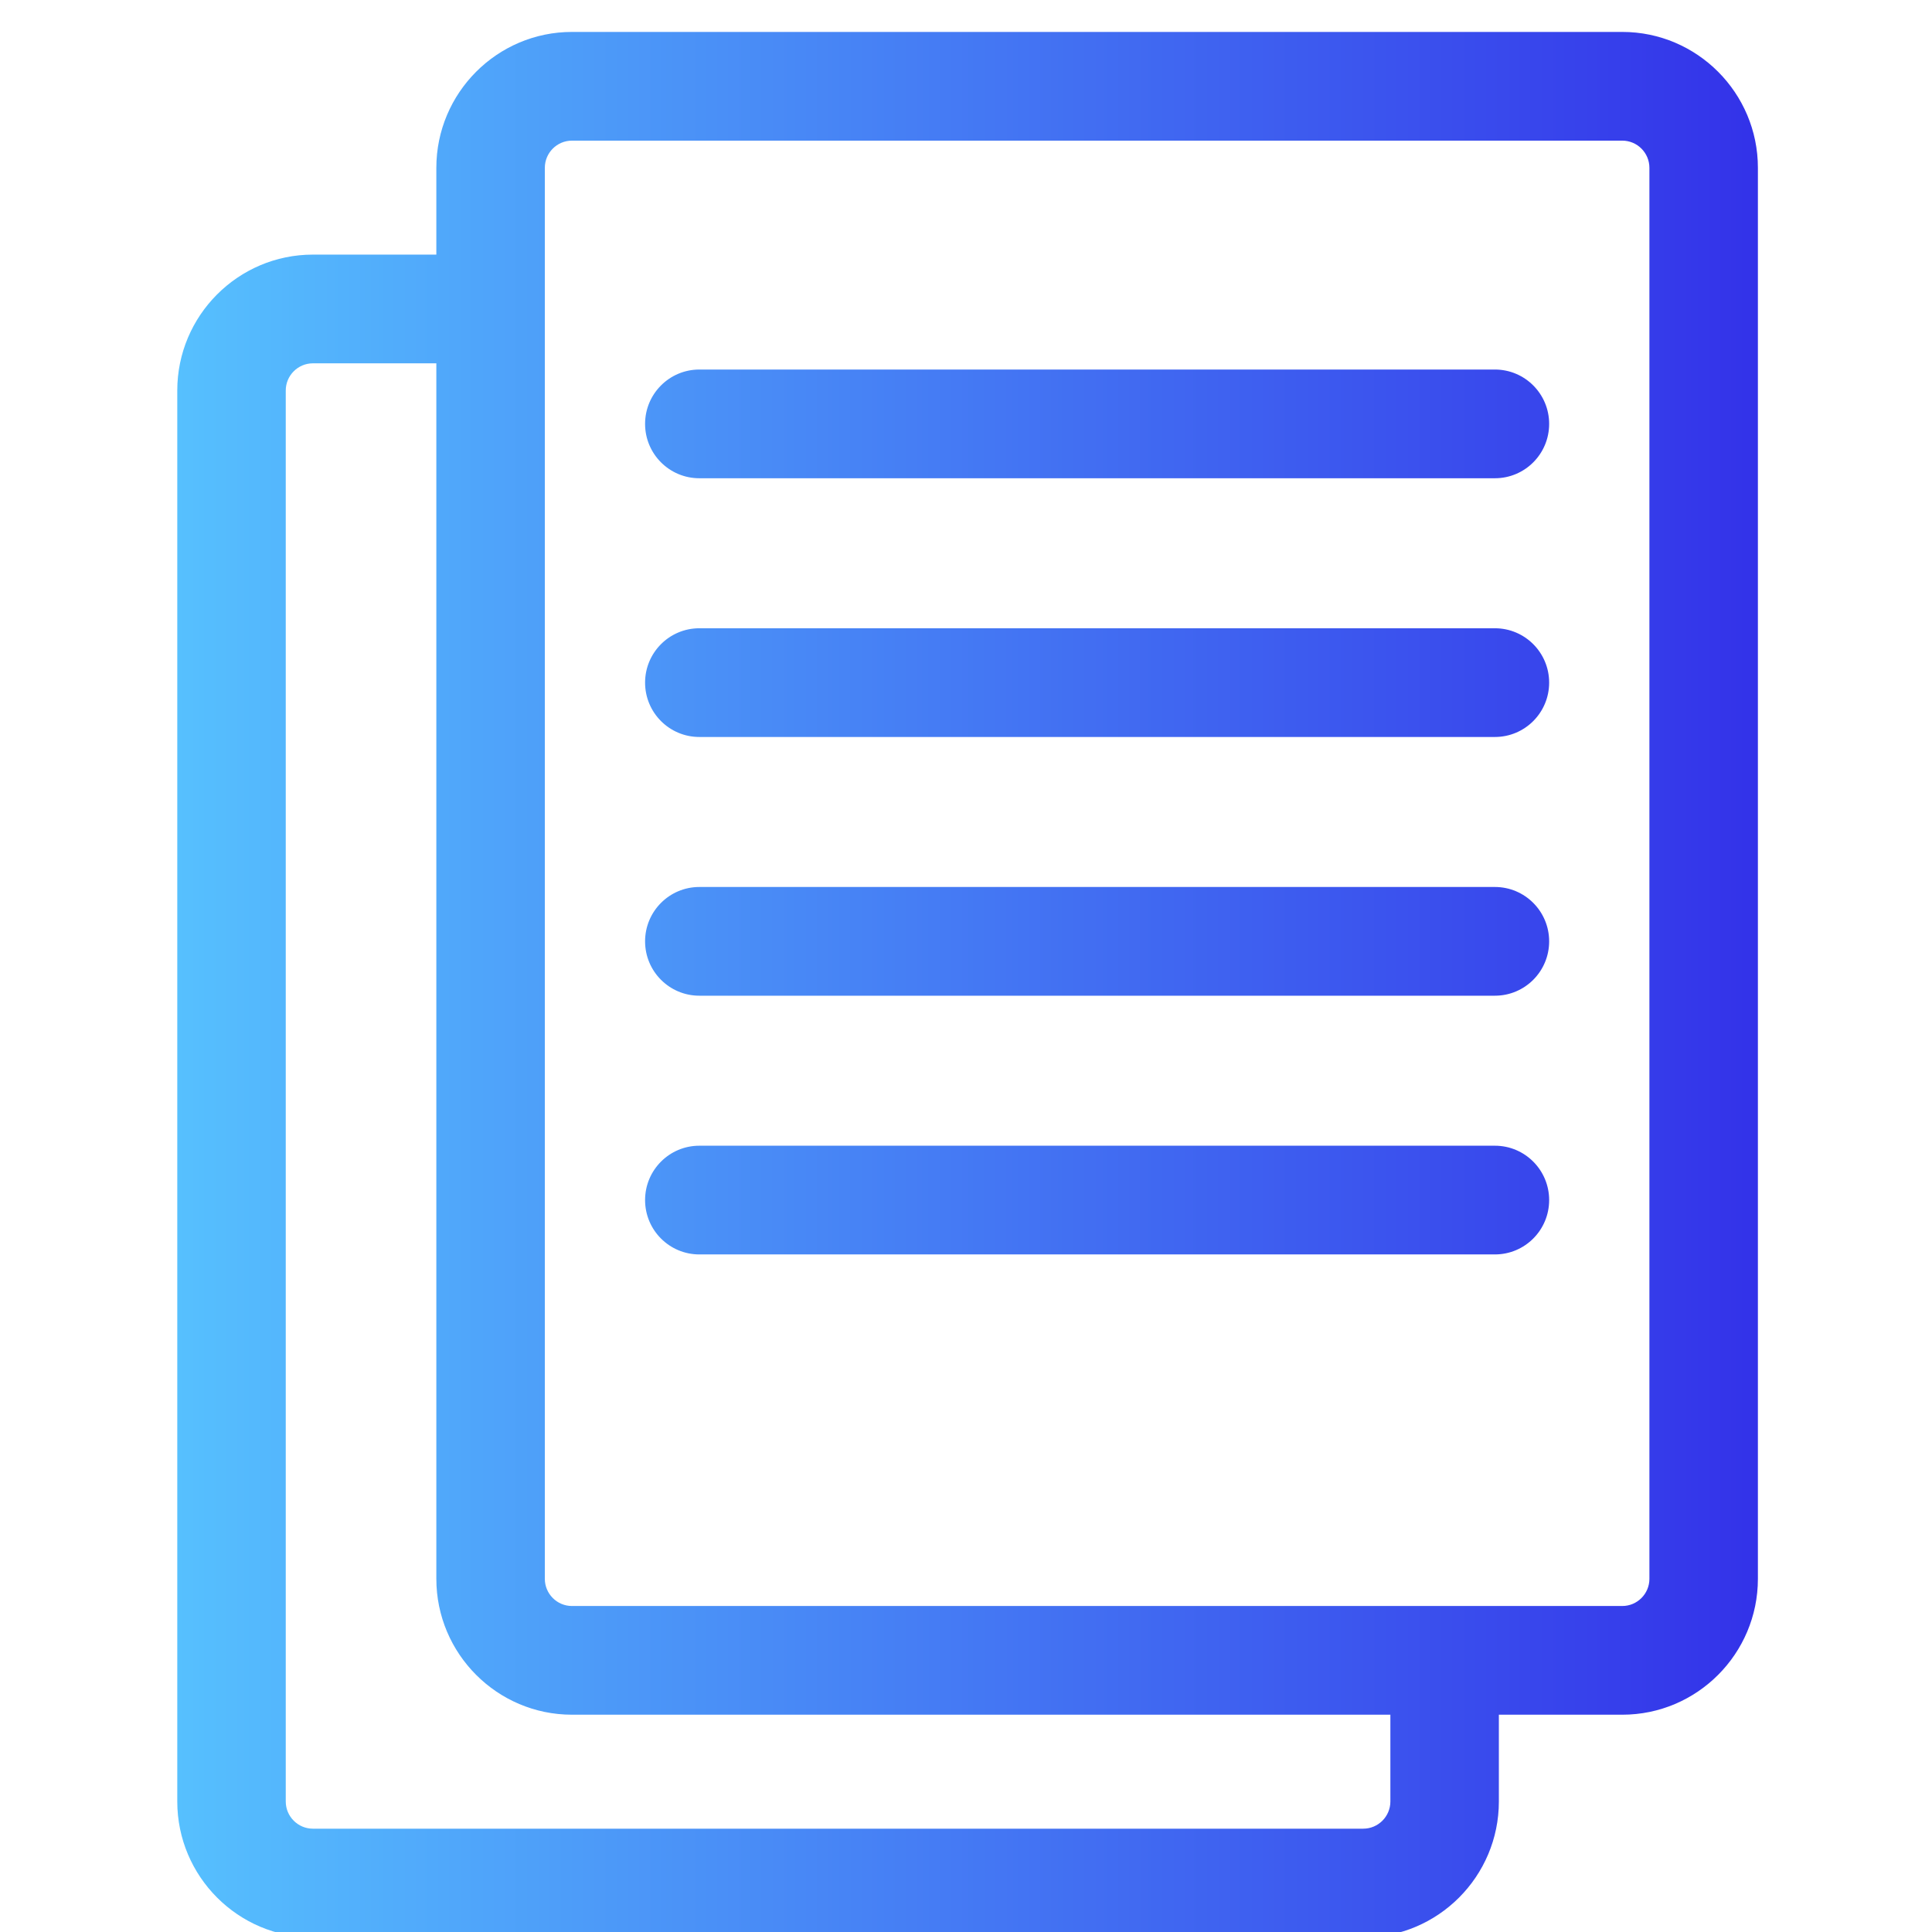
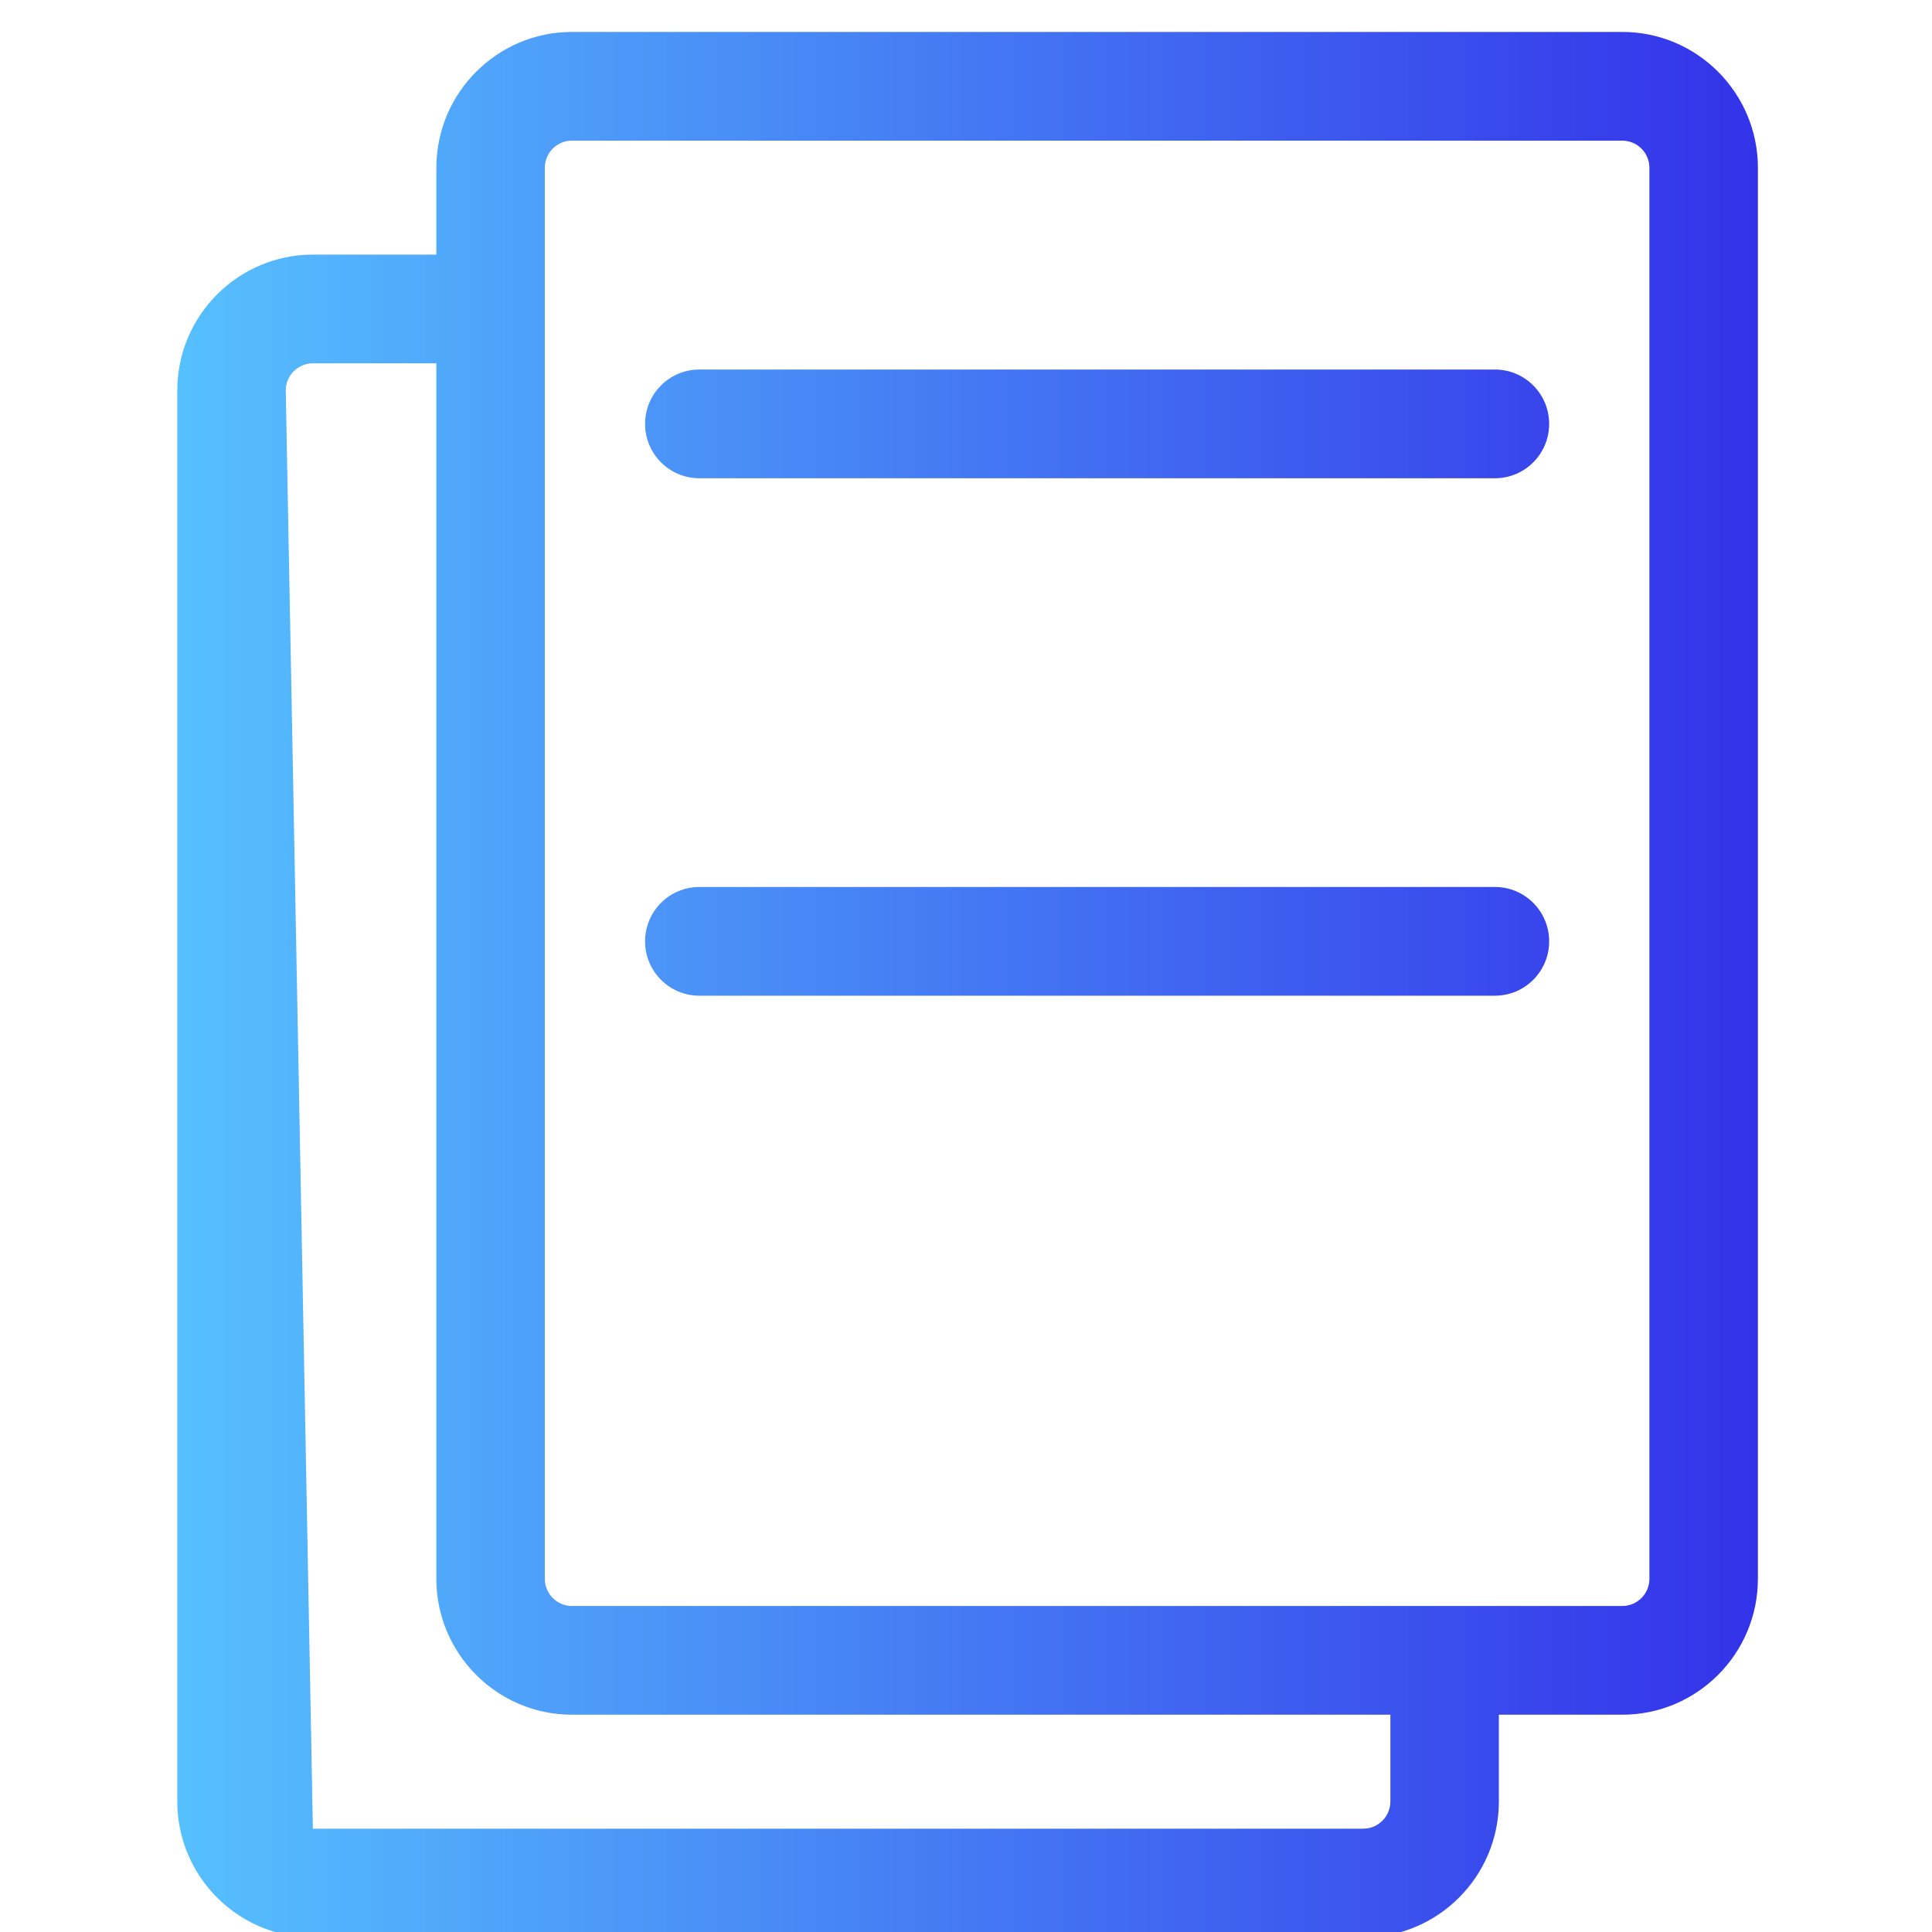
<svg xmlns="http://www.w3.org/2000/svg" xmlns:ns1="http://www.serif.com/" width="100%" height="100%" viewBox="0 0 61 61" version="1.1" xml:space="preserve" style="fill-rule:evenodd;clip-rule:evenodd;stroke-linejoin:round;stroke-miterlimit:1.414;">
  <g transform="matrix(1,0,0,1,-8539,-960)">
    <g transform="matrix(1,0,0,1.412,7447.97,31.789)">
      <g id="_61715" ns1:id="61715" transform="matrix(0.124,0,0,0.088,1121.58,679.391)">
        <g transform="matrix(1,0,0,1,-242.089,-242.089)">
          <clipPath id="_clip1">
            <rect x="0" y="0" width="484.178" height="484.179" />
          </clipPath>
          <g clip-path="url(#_clip1)">
            <g>
-               <path d="M408.792,0L141.352,0C122.314,0 106.821,15.498 106.821,34.531L106.821,56.584L75.386,56.584C56.348,56.584 40.856,72.082 40.856,91.115L40.856,449.648C40.856,468.681 56.348,484.179 75.386,484.179L342.835,484.179C361.874,484.179 377.366,468.681 377.366,449.648L377.366,427.595L408.792,427.595C427.833,427.595 443.323,412.097 443.323,393.065L443.323,34.531C443.323,15.498 427.833,0 408.792,0ZM349.743,449.648C349.743,453.452 346.638,456.555 342.835,456.555L75.386,456.555C71.584,456.555 68.479,453.451 68.479,449.648L68.479,91.115C68.479,87.308 71.584,84.208 75.386,84.208L106.821,84.208L106.821,393.064C106.821,412.096 122.314,427.594 141.352,427.594L349.743,427.594L349.743,449.648ZM415.7,393.065C415.7,396.868 412.602,399.972 408.792,399.972L141.352,399.972C137.541,399.972 134.446,396.868 134.446,393.065L134.446,34.531C134.446,30.725 137.542,27.624 141.352,27.624L408.791,27.624C412.602,27.624 415.699,30.726 415.699,34.531L415.699,393.065L415.7,393.065Z" style="fill:url(#_Linear2);fill-rule:nonzero;" />
+               <path d="M408.792,0L141.352,0C122.314,0 106.821,15.498 106.821,34.531L106.821,56.584L75.386,56.584C56.348,56.584 40.856,72.082 40.856,91.115L40.856,449.648C40.856,468.681 56.348,484.179 75.386,484.179L342.835,484.179C361.874,484.179 377.366,468.681 377.366,449.648L377.366,427.595L408.792,427.595C427.833,427.595 443.323,412.097 443.323,393.065L443.323,34.531C443.323,15.498 427.833,0 408.792,0ZM349.743,449.648C349.743,453.452 346.638,456.555 342.835,456.555L75.386,456.555L68.479,91.115C68.479,87.308 71.584,84.208 75.386,84.208L106.821,84.208L106.821,393.064C106.821,412.096 122.314,427.594 141.352,427.594L349.743,427.594L349.743,449.648ZM415.7,393.065C415.7,396.868 412.602,399.972 408.792,399.972L141.352,399.972C137.541,399.972 134.446,396.868 134.446,393.065L134.446,34.531C134.446,30.725 137.542,27.624 141.352,27.624L408.791,27.624C412.602,27.624 415.699,30.726 415.699,34.531L415.699,393.065L415.7,393.065Z" style="fill:url(#_Linear2);fill-rule:nonzero;" />
              <path d="M376.36,85.786L173.785,85.786C166.157,85.786 159.972,91.976 159.972,99.597C159.972,107.233 166.158,113.41 173.785,113.41L376.358,113.41C383.987,113.41 390.17,107.232 390.17,99.597C390.172,91.977 383.987,85.786 376.36,85.786Z" style="fill:url(#_Linear3);fill-rule:nonzero;" />
-               <path d="M376.36,151.529L173.785,151.529C166.157,151.529 159.972,157.717 159.972,165.34C159.972,172.974 166.158,179.153 173.785,179.153L376.358,179.153C383.987,179.153 390.17,172.973 390.17,165.34C390.172,157.718 383.987,151.529 376.36,151.529Z" style="fill:url(#_Linear4);fill-rule:nonzero;" />
              <path d="M376.36,217.27L173.785,217.27C166.157,217.27 159.972,223.461 159.972,231.084C159.972,238.717 166.158,244.895 173.785,244.895L376.358,244.895C383.987,244.895 390.17,238.717 390.17,231.084C390.172,223.461 383.987,217.27 376.36,217.27Z" style="fill:url(#_Linear5);fill-rule:nonzero;" />
-               <path d="M376.36,283.014L173.785,283.014C166.157,283.014 159.972,289.205 159.972,296.825C159.972,304.463 166.158,310.638 173.785,310.638L376.358,310.638C383.987,310.638 390.17,304.461 390.17,296.825C390.172,289.205 383.987,283.014 376.36,283.014Z" style="fill:url(#_Linear6);fill-rule:nonzero;" />
            </g>
          </g>
        </g>
      </g>
    </g>
  </g>
  <defs>
    <linearGradient id="_Linear2" x1="0" y1="0" x2="1" y2="0" gradientUnits="userSpaceOnUse" gradientTransform="matrix(402.467,0,0,484.179,40.856,242.09)">
      <stop offset="0" style="stop-color:rgb(86,192,254);stop-opacity:1" />
      <stop offset="1" style="stop-color:rgb(51,50,233);stop-opacity:1" />
    </linearGradient>
    <linearGradient id="_Linear3" x1="0" y1="0" x2="1" y2="0" gradientUnits="userSpaceOnUse" gradientTransform="matrix(402.467,0,0,484.179,40.856,242.09)">
      <stop offset="0" style="stop-color:rgb(86,192,254);stop-opacity:1" />
      <stop offset="1" style="stop-color:rgb(51,50,233);stop-opacity:1" />
    </linearGradient>
    <linearGradient id="_Linear4" x1="0" y1="0" x2="1" y2="0" gradientUnits="userSpaceOnUse" gradientTransform="matrix(402.467,0,0,484.179,40.856,242.09)">
      <stop offset="0" style="stop-color:rgb(86,192,254);stop-opacity:1" />
      <stop offset="1" style="stop-color:rgb(51,50,233);stop-opacity:1" />
    </linearGradient>
    <linearGradient id="_Linear5" x1="0" y1="0" x2="1" y2="0" gradientUnits="userSpaceOnUse" gradientTransform="matrix(402.467,0,0,484.179,40.856,242.09)">
      <stop offset="0" style="stop-color:rgb(86,192,254);stop-opacity:1" />
      <stop offset="1" style="stop-color:rgb(51,50,233);stop-opacity:1" />
    </linearGradient>
    <linearGradient id="_Linear6" x1="0" y1="0" x2="1" y2="0" gradientUnits="userSpaceOnUse" gradientTransform="matrix(402.467,0,0,484.179,40.856,242.09)">
      <stop offset="0" style="stop-color:rgb(86,192,254);stop-opacity:1" />
      <stop offset="1" style="stop-color:rgb(51,50,233);stop-opacity:1" />
    </linearGradient>
  </defs>
</svg>